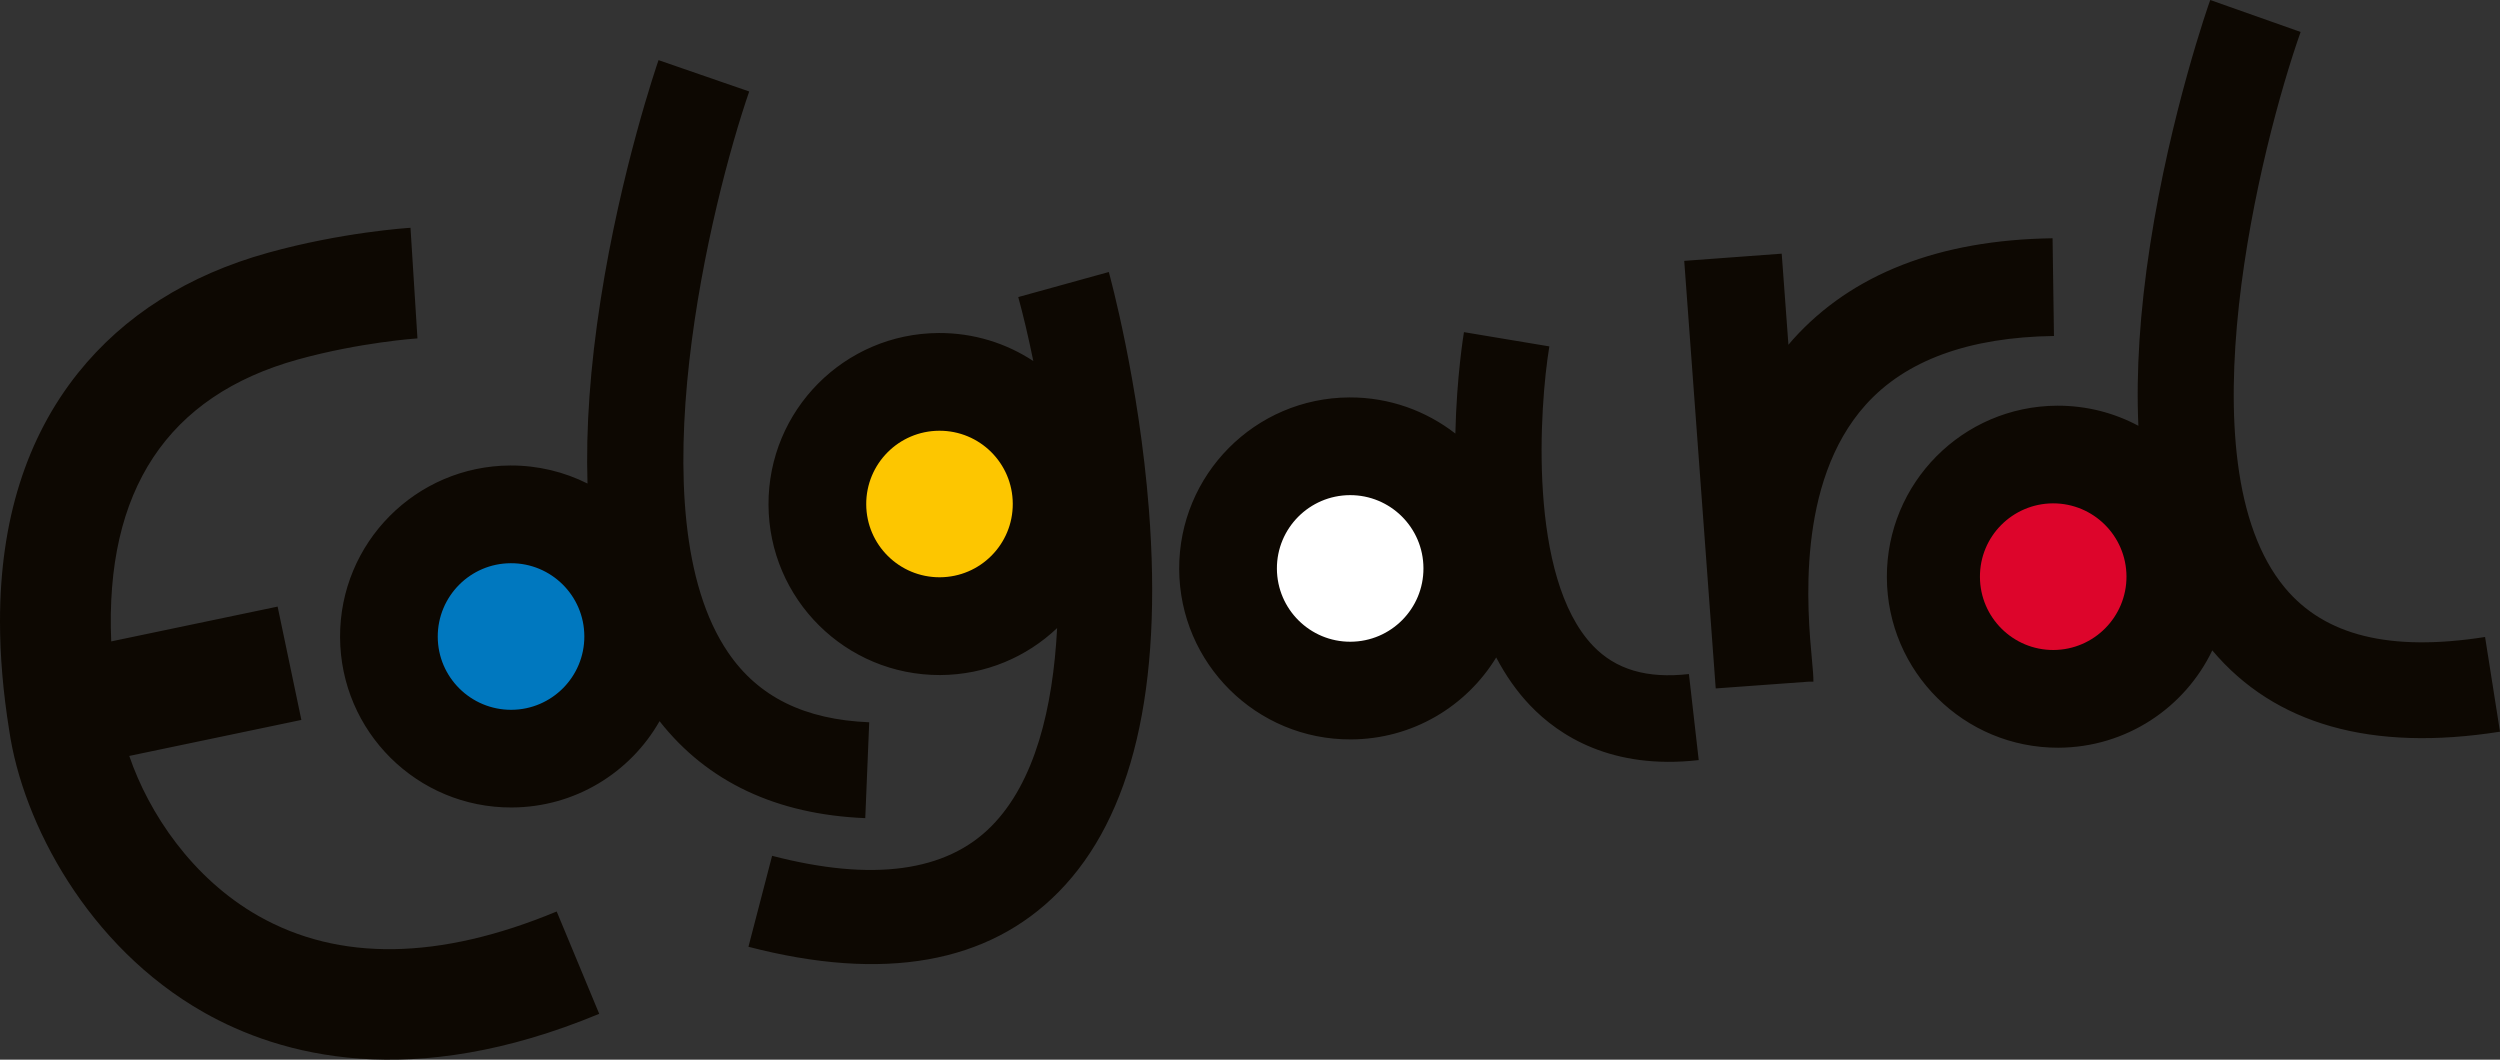
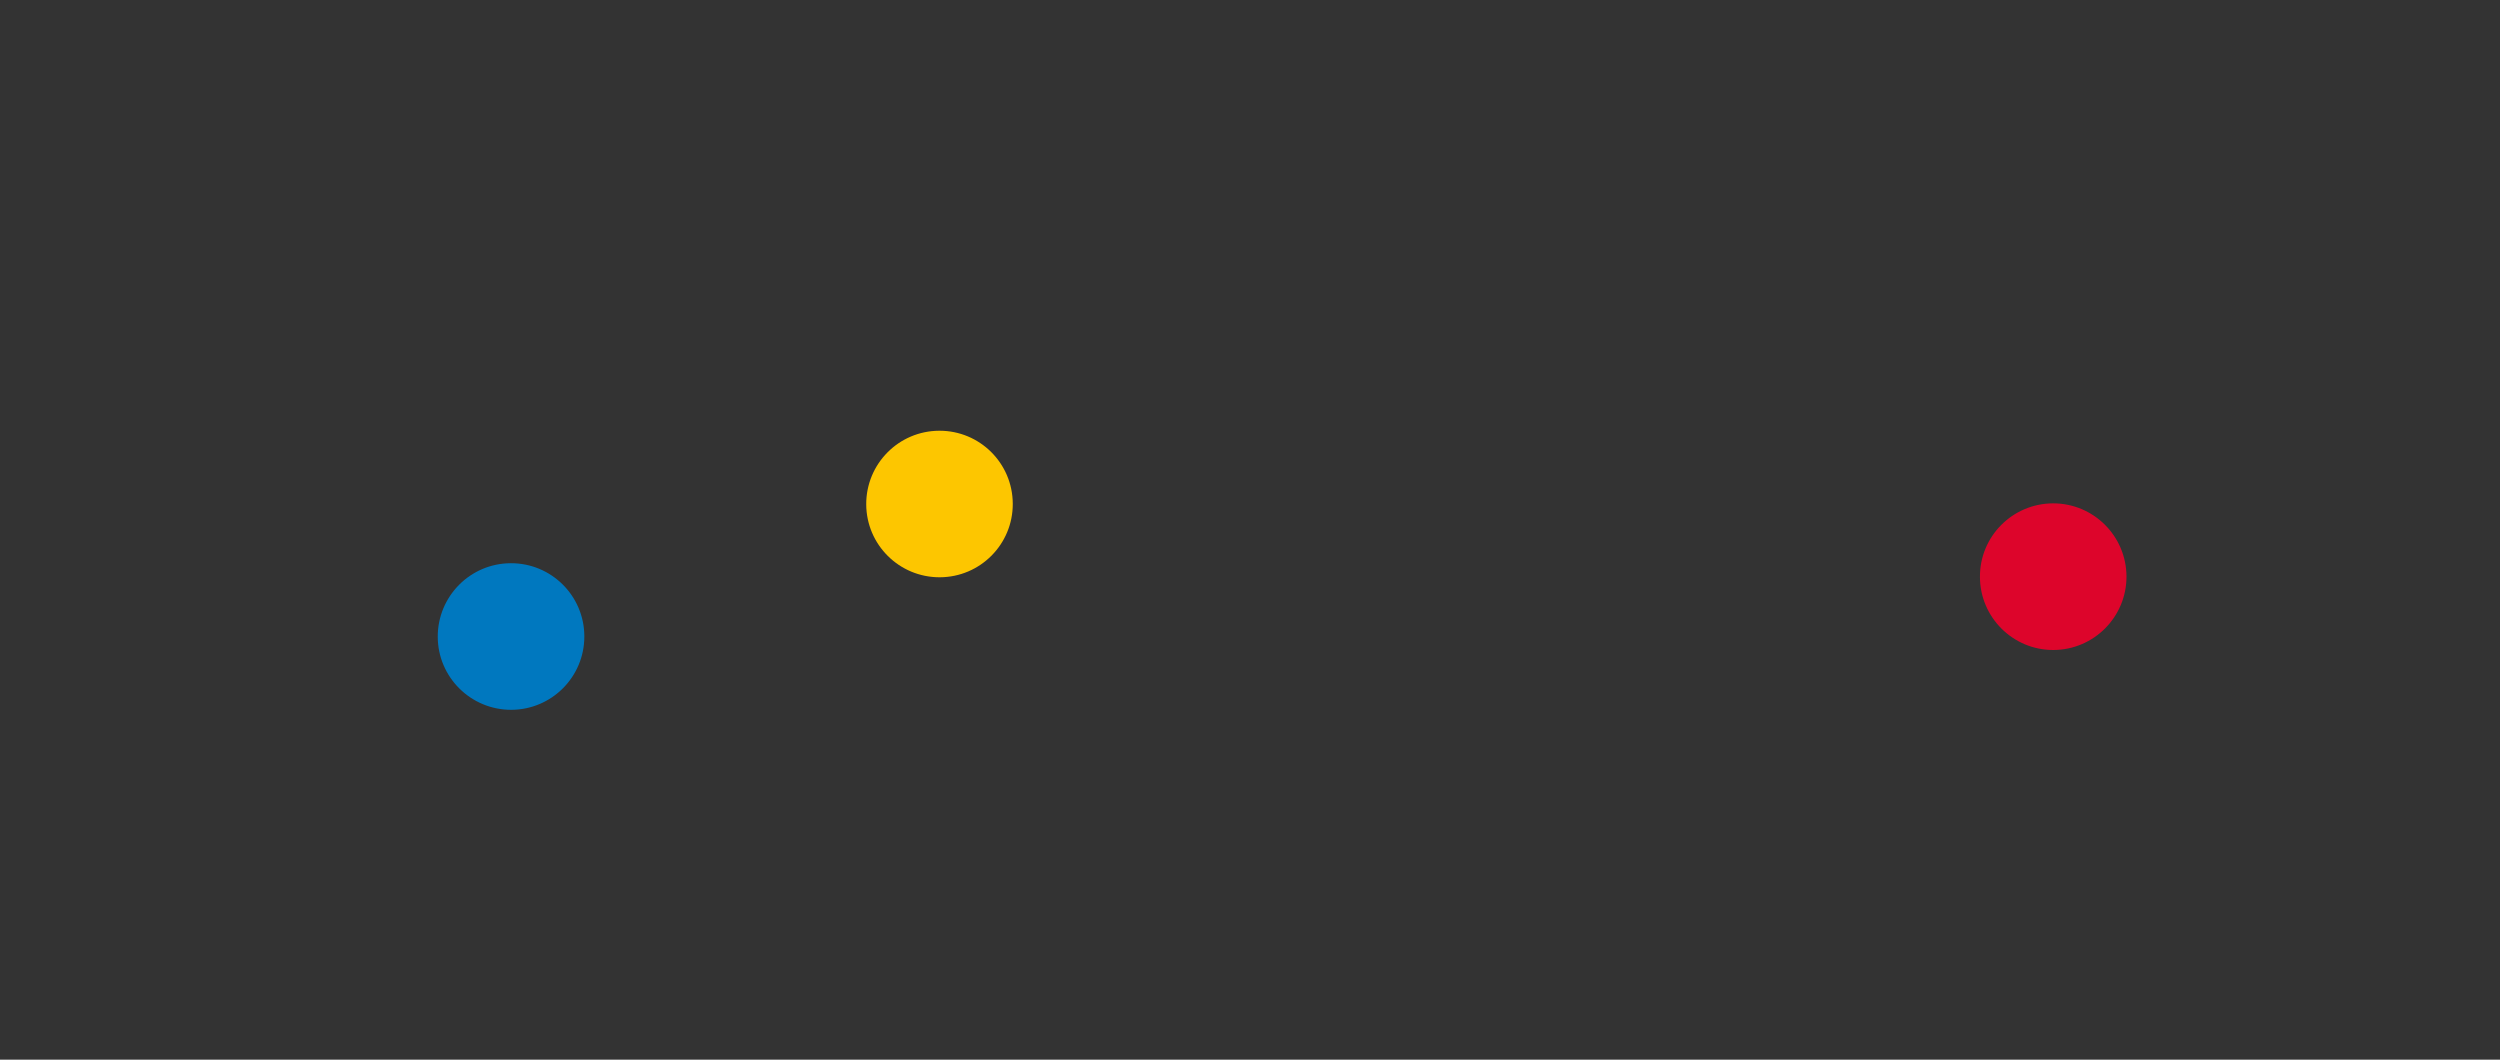
<svg xmlns="http://www.w3.org/2000/svg" viewBox="0 0 256.529 108.736">
  <rect x="0" y="0" width="256.529" height="108.736" fill="#333333" stroke="none" />
  <defs>
    <style>
      .uuid-968a7e8e-25fe-45cc-8ac3-e3f5e04e9136 {
        fill: #0078bf;
      }

      .uuid-a02e3047-fd42-46fd-97b6-ecf29fa19a66 {
        fill: #fff;
      }

      .uuid-fffb53ac-914e-4ffc-afae-7630278c9ebc {
        fill: #dd052b;
      }

      .uuid-a4a5bb83-758a-48de-8558-90c7e74421e3 {
        fill: #0d0802;
      }

      .uuid-5c741857-0759-4511-94a9-9cad9f876ca3 {
        fill: #fdc600;
      }
    </style>
  </defs>
  <g id="uuid-3f1c4917-5ebb-459c-ae07-34630ce5a862" data-name="Calque 1" />
  <g id="uuid-6f8319e9-31b0-4b50-84a2-3791798ef21e" data-name="Calque 2">
    <g id="uuid-c4a99fd6-e8e6-4921-afdd-8edd6eb8319f" data-name="Calque 1">
-       <path class="uuid-a4a5bb83-758a-48de-8558-90c7e74421e3" d="M254.998,65.362c-9.732,1.528-16.446-.123-20.543-5.053-10.658-12.825-2.448-45.519,1.615-57.029l-9.273-3.28c-.173,.463-4.074,11.589-6.167,25.108-1.059,6.862-1.454,13.058-1.207,18.583-2.482-1.33-5.319-2.073-8.329-2.063-9.692,.044-17.518,7.925-17.479,17.617,.035,9.693,7.93,17.514,17.618,17.479,6.954-.034,12.953-4.102,15.774-9.987,6.409,7.609,16.343,10.421,29.522,8.342l-1.531-9.717ZM26.503,93.978c-6.763-3.842-11.23-10.521-13.239-16.411l17.661-3.694-2.438-11.629-17.075,3.571c-.65-15.489,5.767-25.207,19.149-28.925,6.378-1.768,12.21-2.163,12.274-2.167l-.714-11.348c-.286,.015-7.029,.453-14.604,2.557-8.225,2.285-14.785,6.437-19.513,12.342C2.68,44.942,0,53.483,0,63.757c0,3.526,.315,7.264,.945,11.19,1.39,9.54,8.083,22.178,19.933,28.915,7.905,4.492,21.36,8.167,40.608,.168l-4.363-10.501c-12.043,5.004-22.346,5.153-30.62,.449M.961,75.016c-.006-.02-.011-.049-.016-.069,0-.01-.004-.02-.004-.03l.02,.099Zm88.23-.902c-6.64-.27-11.377-2.61-14.471-7.151-9.652-14.14-1.714-46.356,2.157-57.575l-9.303-3.217c-.157,.448-3.857,11.225-5.94,24.577-1.084,6.93-1.527,13.229-1.349,18.869-2.379-1.192-5.069-1.862-7.916-1.852-9.692,.044-17.513,7.924-17.474,17.617,.039,9.693,7.92,17.514,17.613,17.475,6.506-.025,12.165-3.581,15.17-8.856,4.895,6.225,11.982,9.575,21.109,9.95l.404-9.837ZM210.617,24.449c-11.634,.167-20.592,3.659-26.636,10.382-.162,.183-.315,.369-.467,.547l-.69-9.348-10.003,.738,3.231,43.874,9.535-.694h.492c0-.581-.059-1.241-.152-2.236-.459-4.969-1.68-18.169,5.516-26.178,4.093-4.56,10.594-6.935,19.317-7.058l-.143-10.027Zm-47.164,41.81c-6.684-7.018-5.491-24.553-4.472-30.714l-8.762-1.463c-.034,.217-.754,4.571-.882,10.407-2.999-2.329-6.767-3.724-10.864-3.708-9.694,.039-17.515,7.929-17.475,17.617,.039,9.688,7.929,17.514,17.612,17.475,6.324-.02,11.85-3.384,14.918-8.408,.981,1.862,2.133,3.508,3.468,4.906,2.975,3.127,8.398,6.644,17.312,5.624l-1.005-8.83c-4.299,.492-7.52-.458-9.85-2.906M113.777,27.911l-9.293,2.571c.482,1.743,1.019,3.985,1.546,6.565-2.783-1.832-6.117-2.891-9.697-2.876-9.689,.039-17.514,7.925-17.475,17.613,.034,9.697,7.924,17.519,17.617,17.484,4.649-.02,8.87-1.852,11.998-4.821-.428,8.23-2.28,15.809-6.723,20.311-4.639,4.708-12.22,5.738-22.523,3.058l-2.428,9.334c13.884,3.61,24.596,1.719,31.827-5.625,7.579-7.702,10.693-20.903,9.264-39.254-1.015-13.042-3.989-23.907-4.113-24.36" />
      <path class="uuid-968a7e8e-25fe-45cc-8ac3-e3f5e04e9136" d="M59.96,65.279c.02,4.152-3.334,7.541-7.491,7.555-4.153,.015-7.536-3.339-7.551-7.486-.015-4.157,3.339-7.541,7.492-7.555,4.152-.02,7.535,3.334,7.55,7.486" />
      <path class="uuid-5c741857-0759-4511-94a9-9cad9f876ca3" d="M103.922,51.685c.02,4.152-3.329,7.535-7.486,7.55-4.153,.015-7.535-3.334-7.551-7.486-.015-4.152,3.335-7.535,7.491-7.55,4.157-.02,7.531,3.334,7.546,7.486" />
-       <path class="uuid-a02e3047-fd42-46fd-97b6-ecf29fa19a66" d="M146.062,58.304c.02,4.147-3.329,7.53-7.487,7.545-4.152,.016-7.53-3.339-7.55-7.491-.019-4.152,3.339-7.531,7.487-7.551,4.156-.019,7.54,3.34,7.55,7.497" />
      <path class="uuid-fffb53ac-914e-4ffc-afae-7630278c9ebc" d="M218.202,59.146c.014,4.147-3.334,7.531-7.492,7.551-4.152,.015-7.53-3.345-7.545-7.491-.025-4.158,3.335-7.536,7.491-7.556,4.152-.01,7.525,3.34,7.546,7.496" />
    </g>
  </g>
</svg>